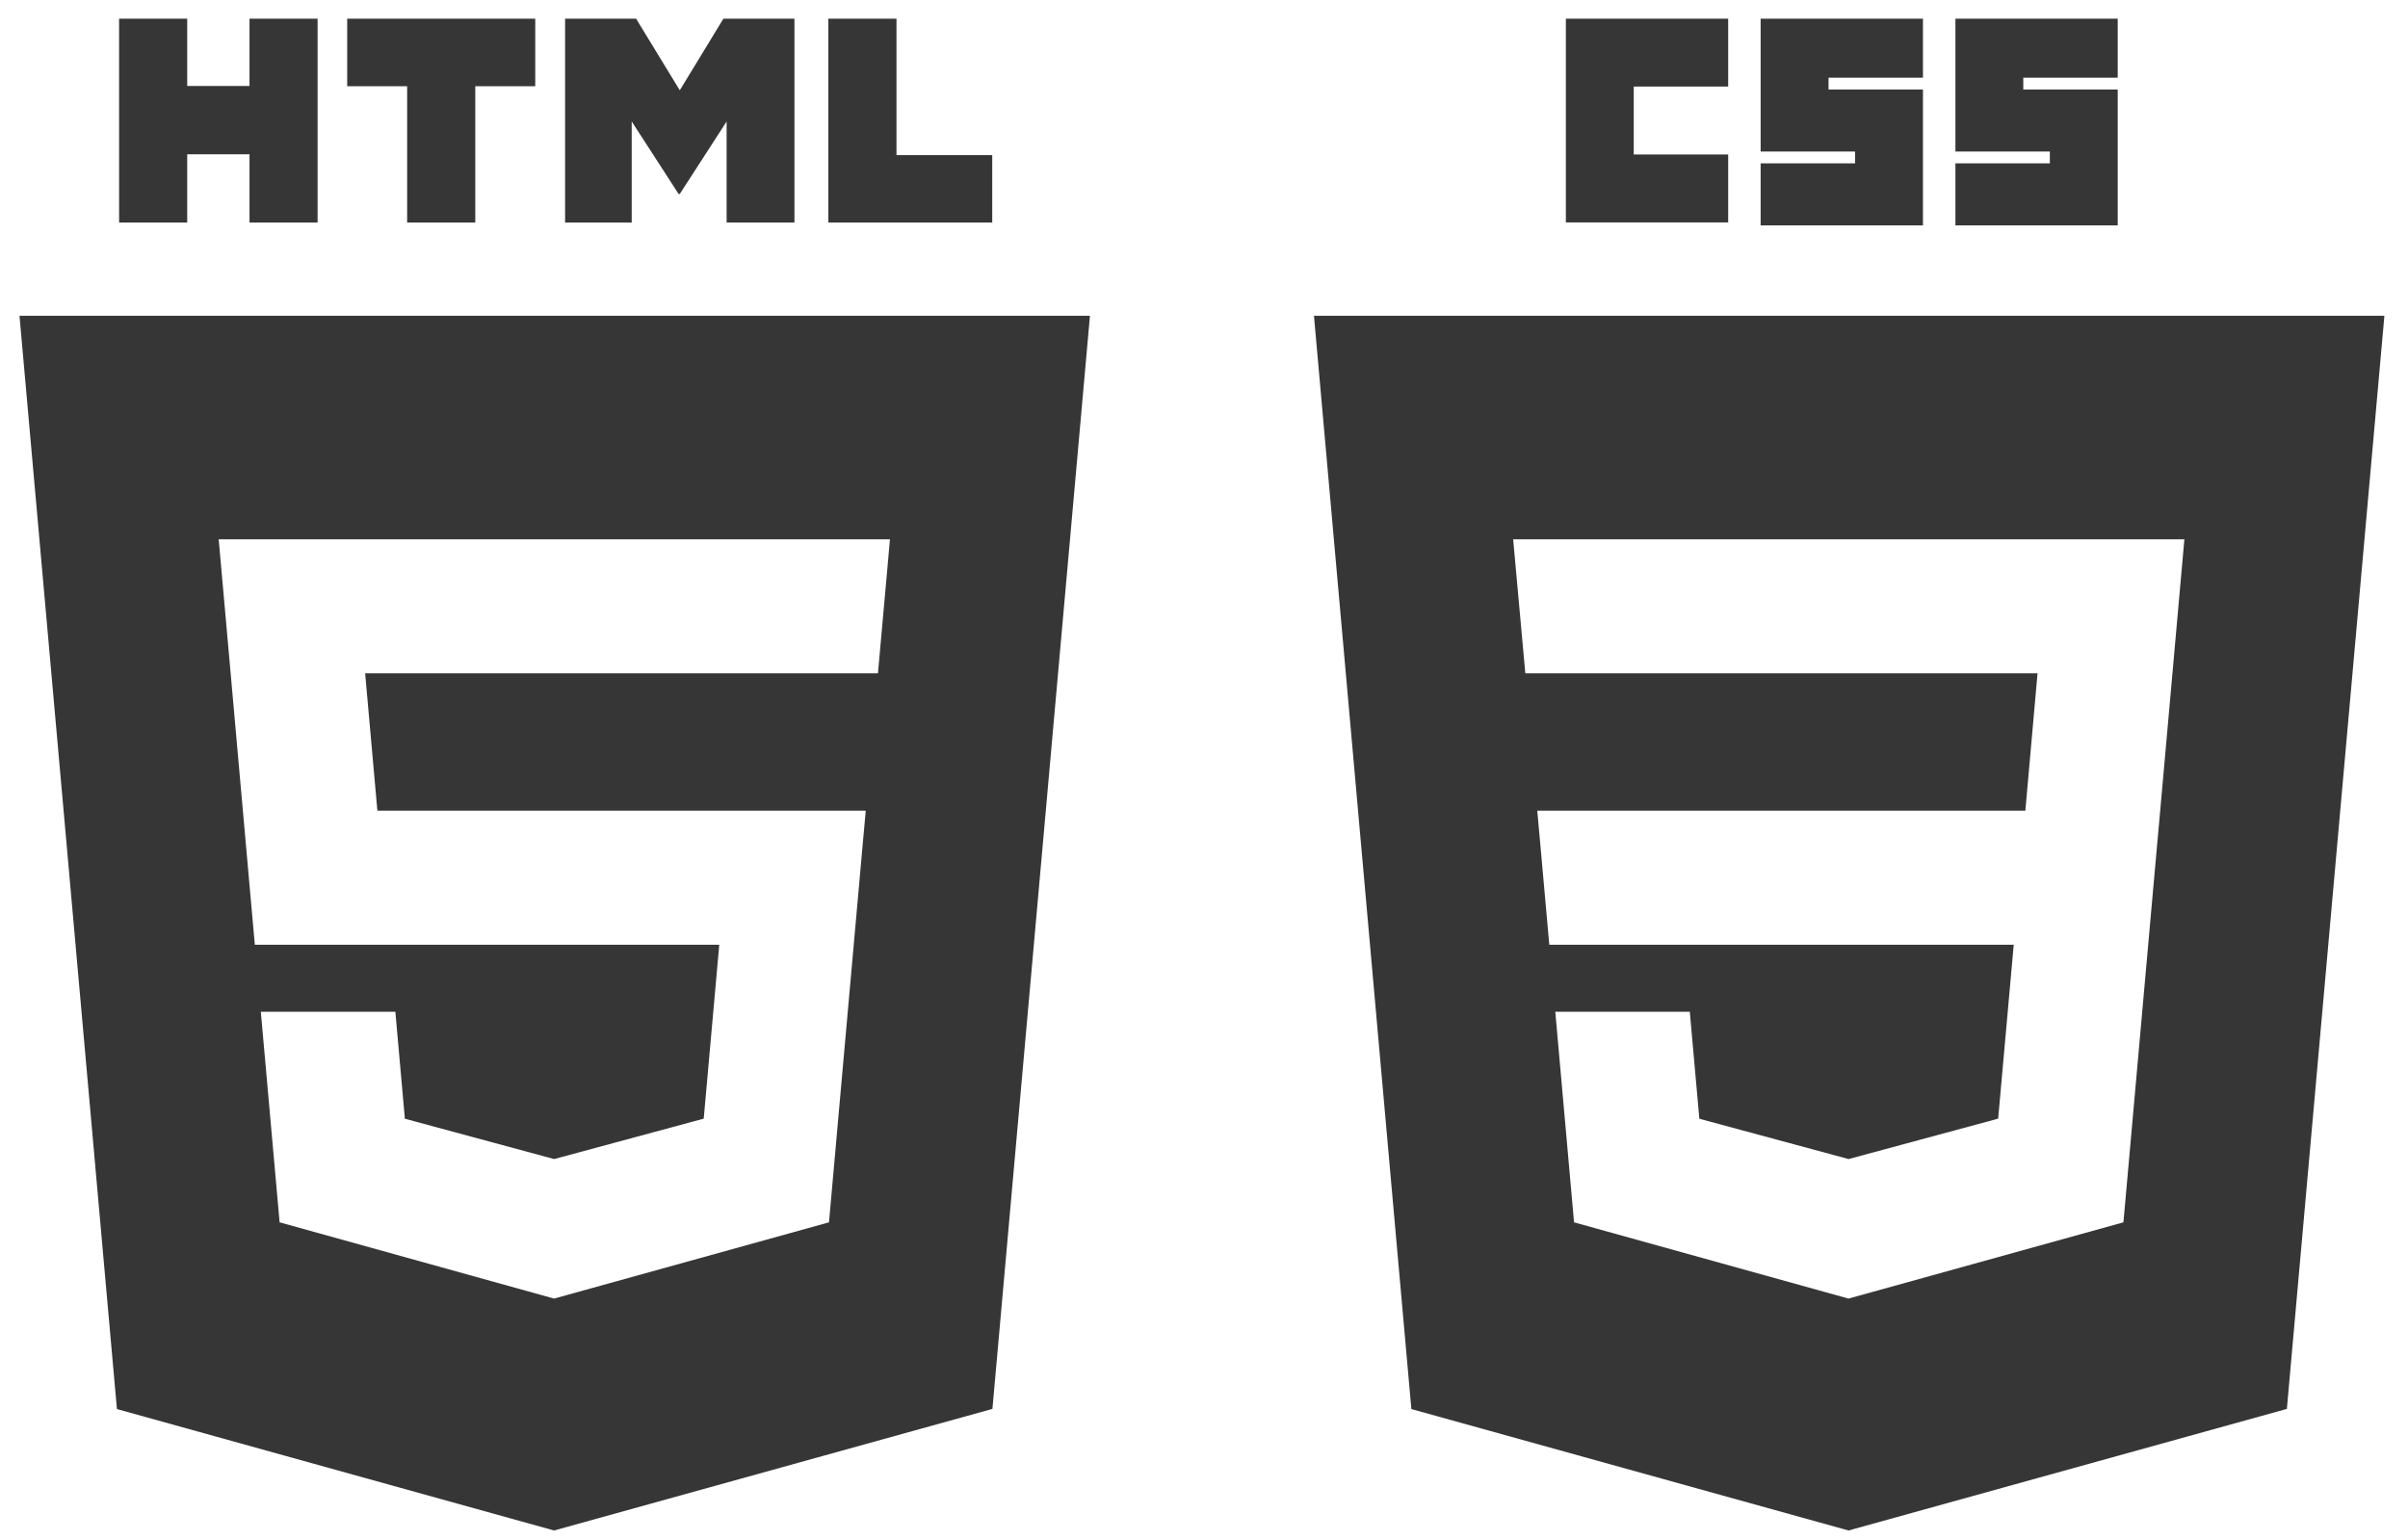
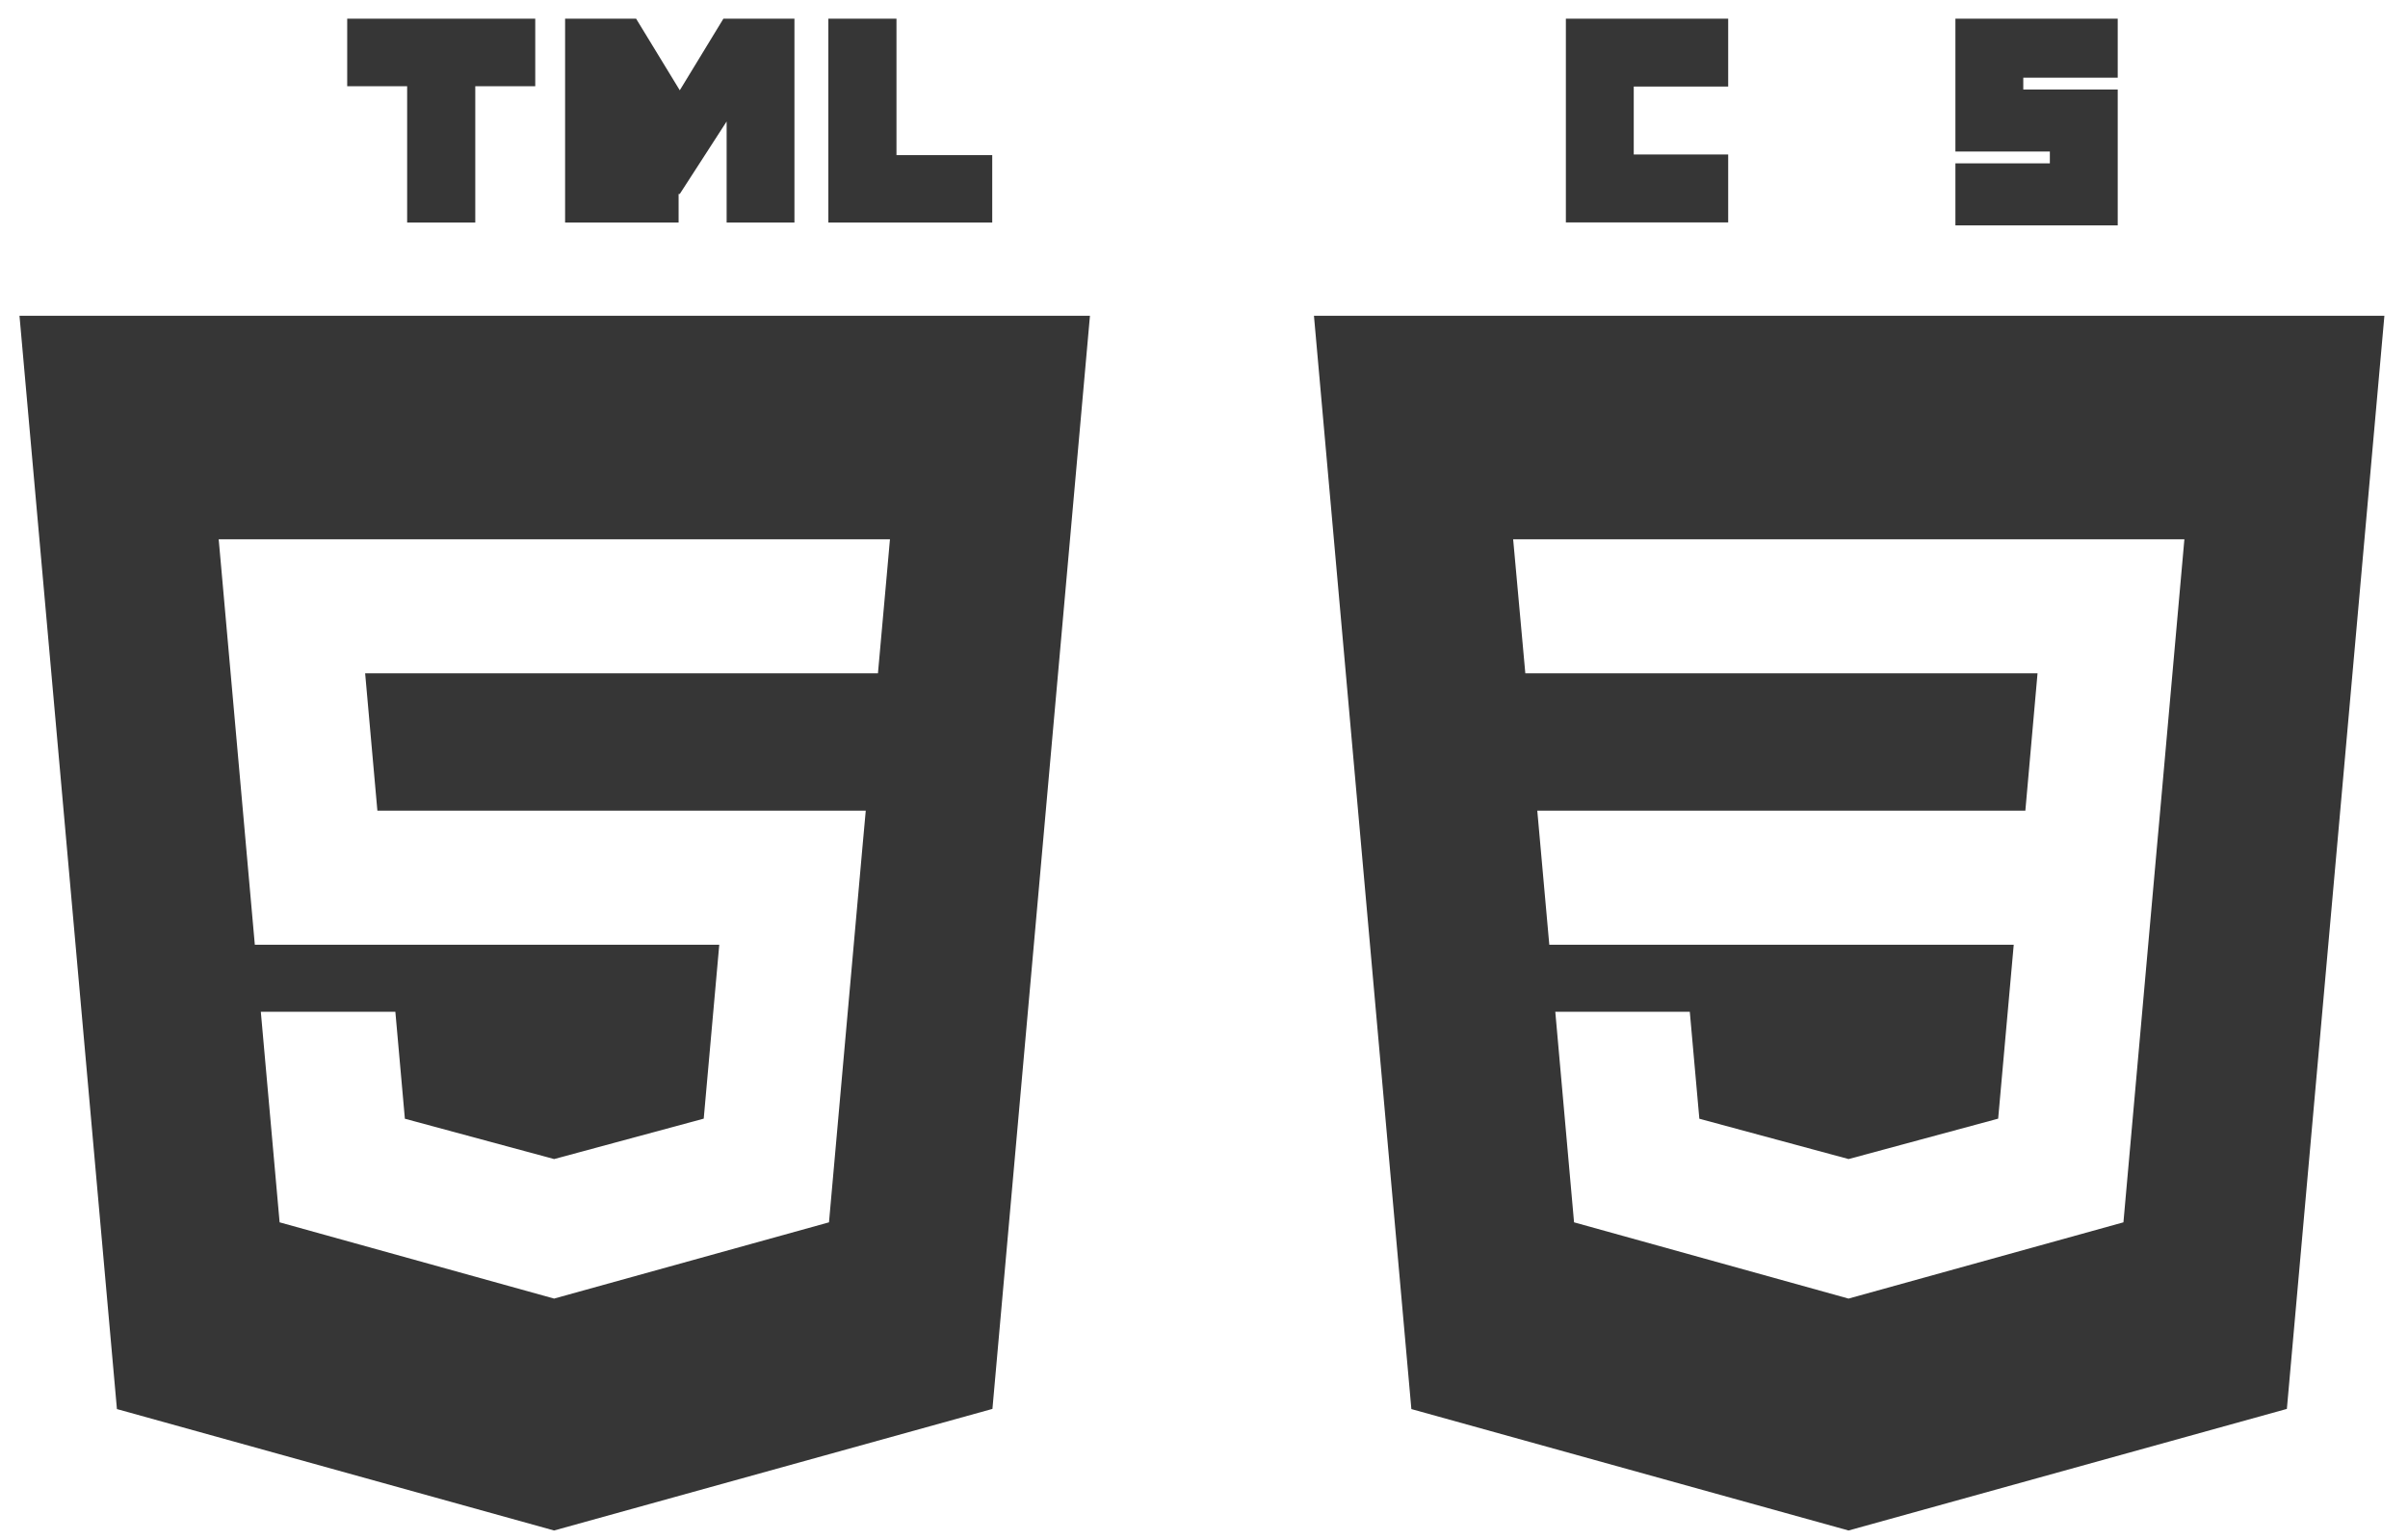
<svg xmlns="http://www.w3.org/2000/svg" width="86" height="55" viewBox="0 0 86 55" fill="none">
  <g clip-path="url(#clip0_6127_872)">
-     <path d="M4.253 0.667H6.686V3.071H8.911V0.667H11.343V7.948H8.911V5.51H6.686V7.948H4.254L4.253 0.667Z" fill="#363636" />
    <path d="M14.541 3.081H12.4V0.667H19.116V3.081H16.974V7.948H14.541L14.541 3.081Z" fill="#363636" />
-     <path d="M20.182 0.667H22.718L24.278 3.225L25.836 0.667H28.373V7.948H25.951V4.339L24.278 6.928H24.236L22.561 4.339V7.948H20.182V0.667Z" fill="#363636" />
+     <path d="M20.182 0.667H22.718L24.278 3.225L25.836 0.667H28.373V7.948H25.951V4.339L24.278 6.928H24.236V7.948H20.182V0.667Z" fill="#363636" />
    <path d="M29.584 0.667H32.017V5.541H35.437V7.948H29.584V0.667Z" fill="#363636" />
    <path fill-rule="evenodd" clip-rule="evenodd" d="M35.444 50.323L38.927 11.279H0.696L4.176 50.329L19.788 54.666L35.444 50.323ZM13.041 24.051L19.795 24.051L19.812 24.051L31.34 24.051H31.355L31.452 22.974L31.67 20.546L31.784 19.261H19.812H19.795H19.795H7.81L7.925 20.546L9.101 33.745H19.812V33.744H25.688L25.133 39.956L19.795 41.398V41.398L19.791 41.399L14.46 39.959L14.12 36.139H11.53H9.315L9.986 43.659L19.79 46.383L19.812 46.377V46.376L29.607 43.659L29.679 42.85L30.803 30.241L30.92 28.955H29.63H19.795V28.955H13.478L13.041 24.051Z" fill="#363636" />
    <path d="M55.924 0.667H61.721V3.092H58.348V5.518H61.721V7.944H55.924V0.667Z" fill="#363636" />
-     <path d="M62.88 0.667H68.677V2.776H65.305V3.198H68.677V8.049H62.88V5.834H66.253V5.413H62.88V0.667Z" fill="#363636" />
    <path d="M69.836 0.667H75.633V2.776H72.26V3.198H75.633V8.049H69.836V5.834H73.209V5.413H69.836V0.667Z" fill="#363636" />
    <path fill-rule="evenodd" clip-rule="evenodd" d="M50.406 50.329L66.019 54.666L81.674 50.323L85.157 11.279H46.927L50.406 50.329ZM54.041 19.261L54.476 24.051H66.025H66.042H72.769L72.334 28.955H66.042V28.955H54.903L55.332 33.744H66.025V33.745H71.919L71.363 39.956L66.025 41.398V41.398L66.021 41.399L60.691 39.959L60.35 36.139H57.76H55.546L56.216 43.659L66.02 46.383L66.042 46.377V46.376L75.837 43.659L75.909 42.85L77.034 30.241L77.15 28.955L78.014 19.261H66.042H66.025H66.025H54.041Z" fill="#363636" />
  </g>
  <defs>
    <clipPath id="clip0_6127_872">
      <rect width="84.461" height="54" fill="white" transform="translate(0.696 0.667)" />
    </clipPath>
  </defs>
</svg>